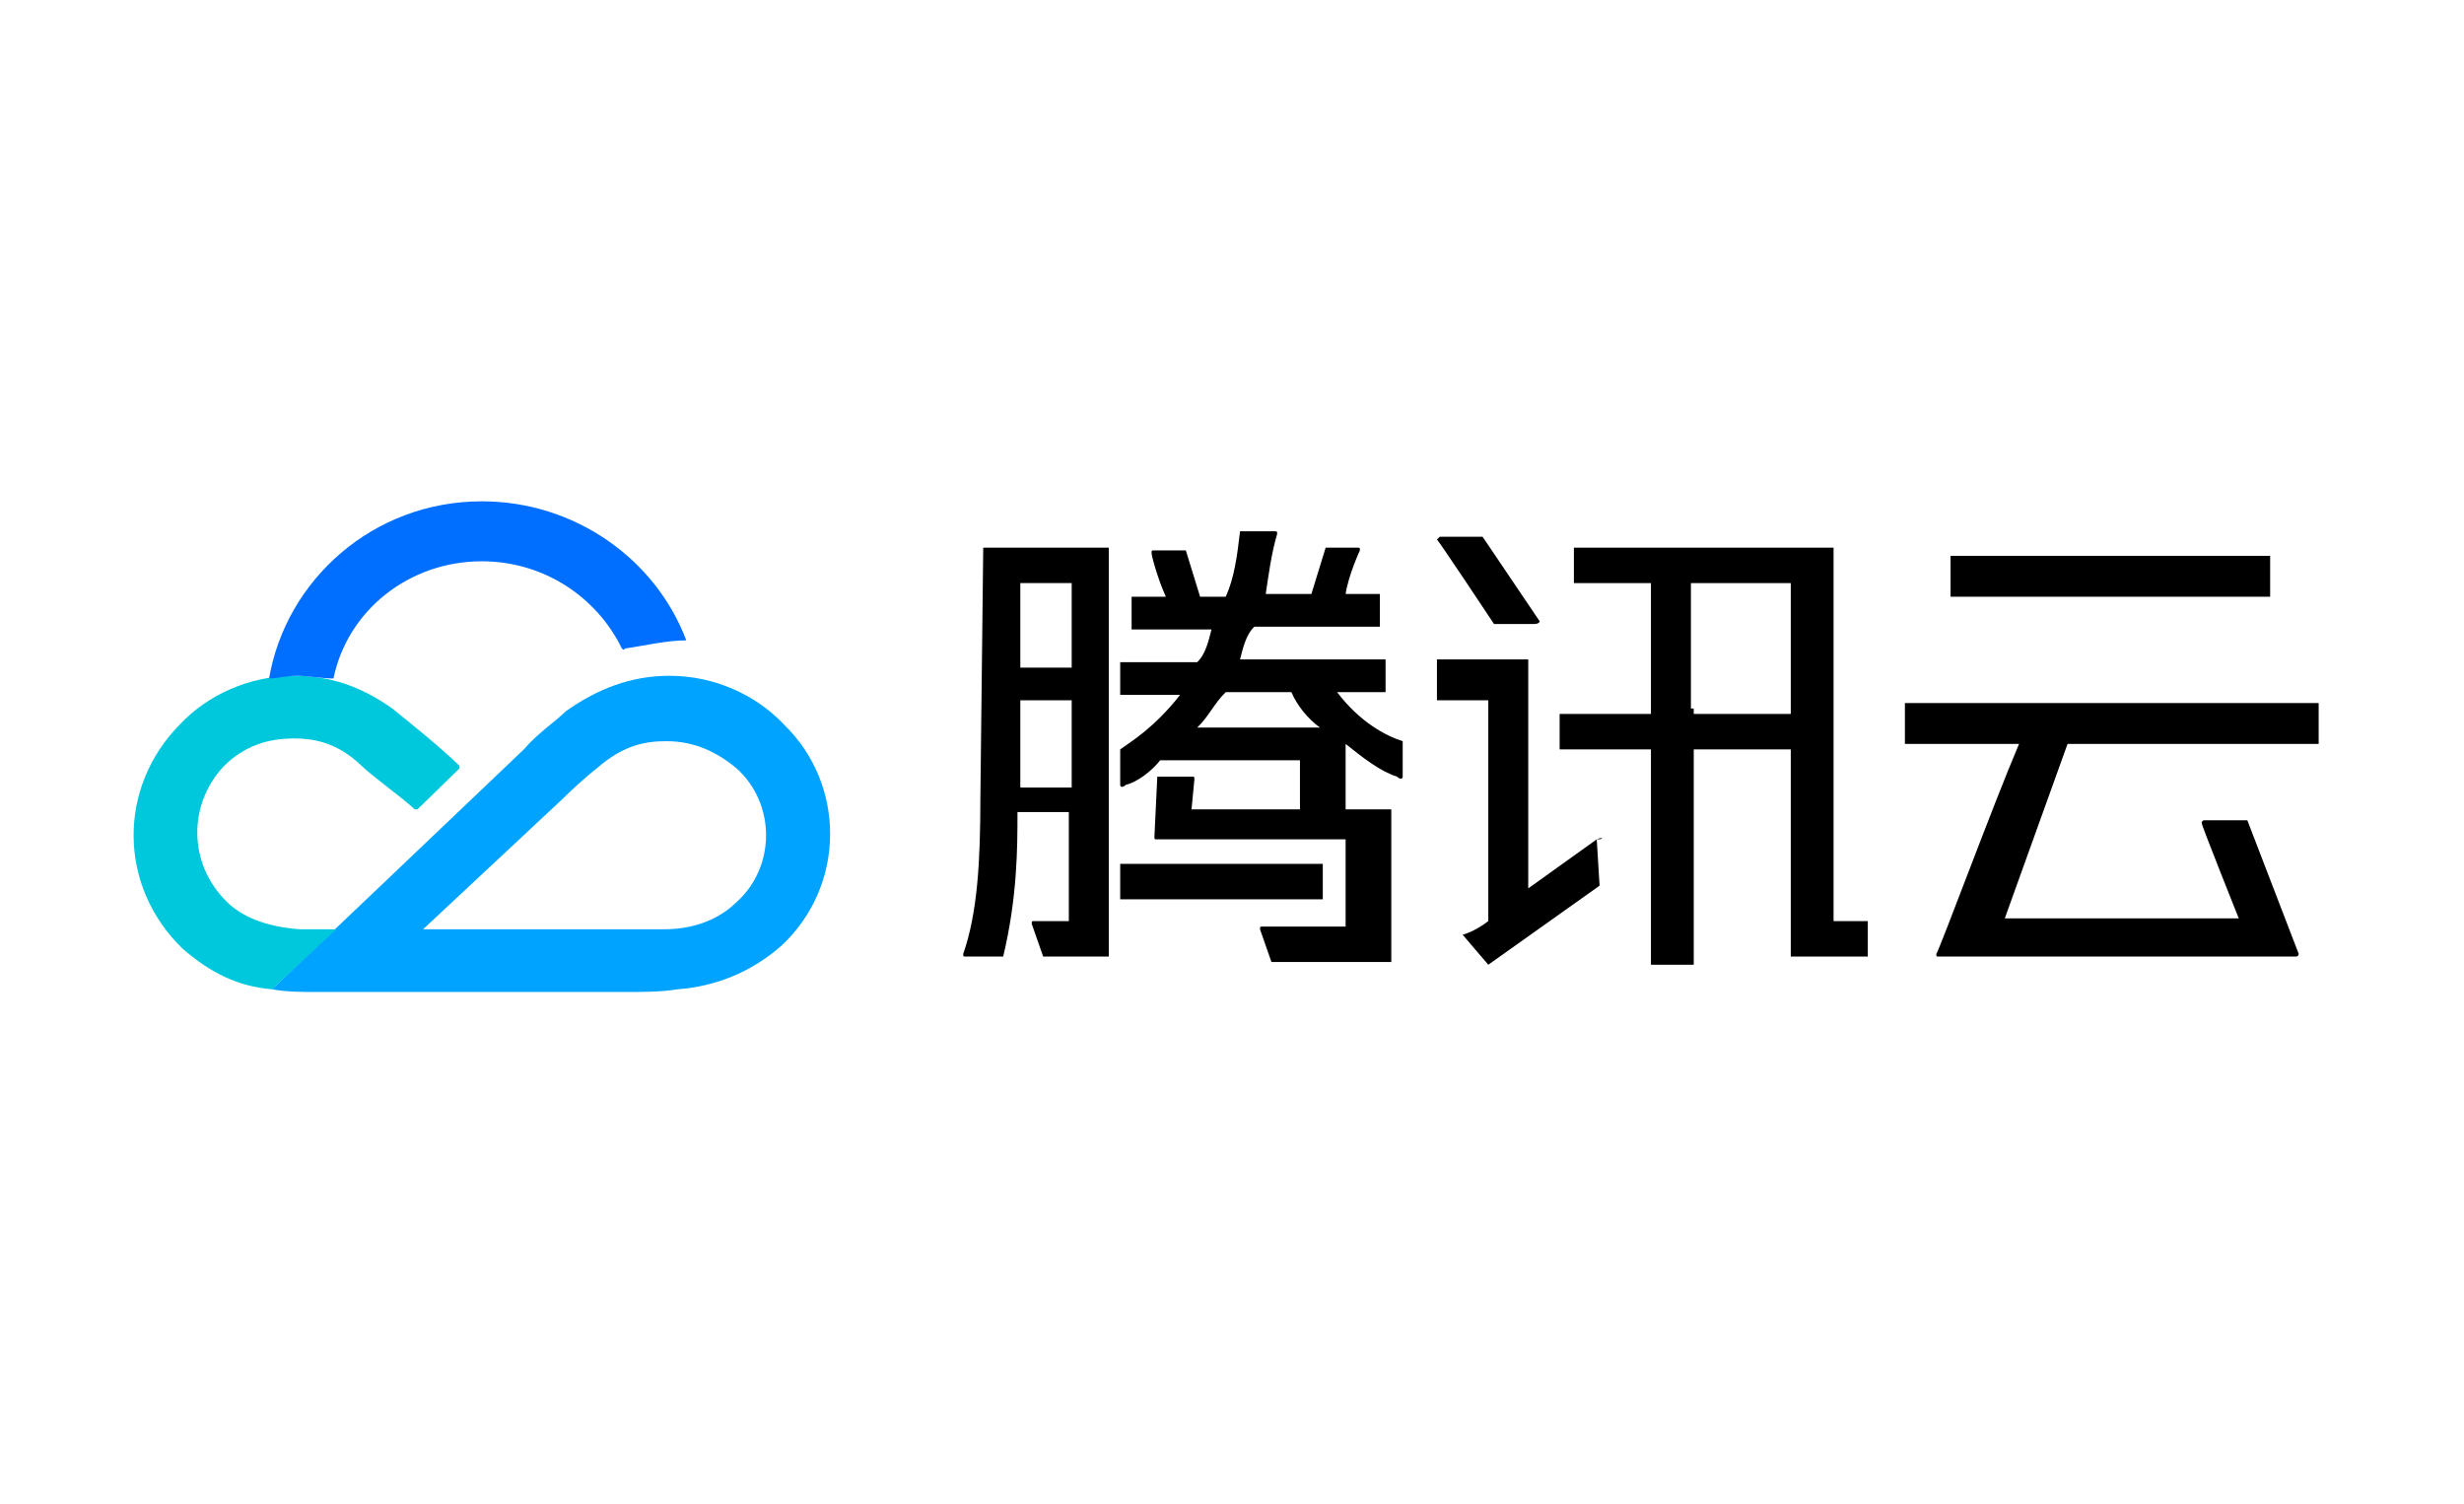
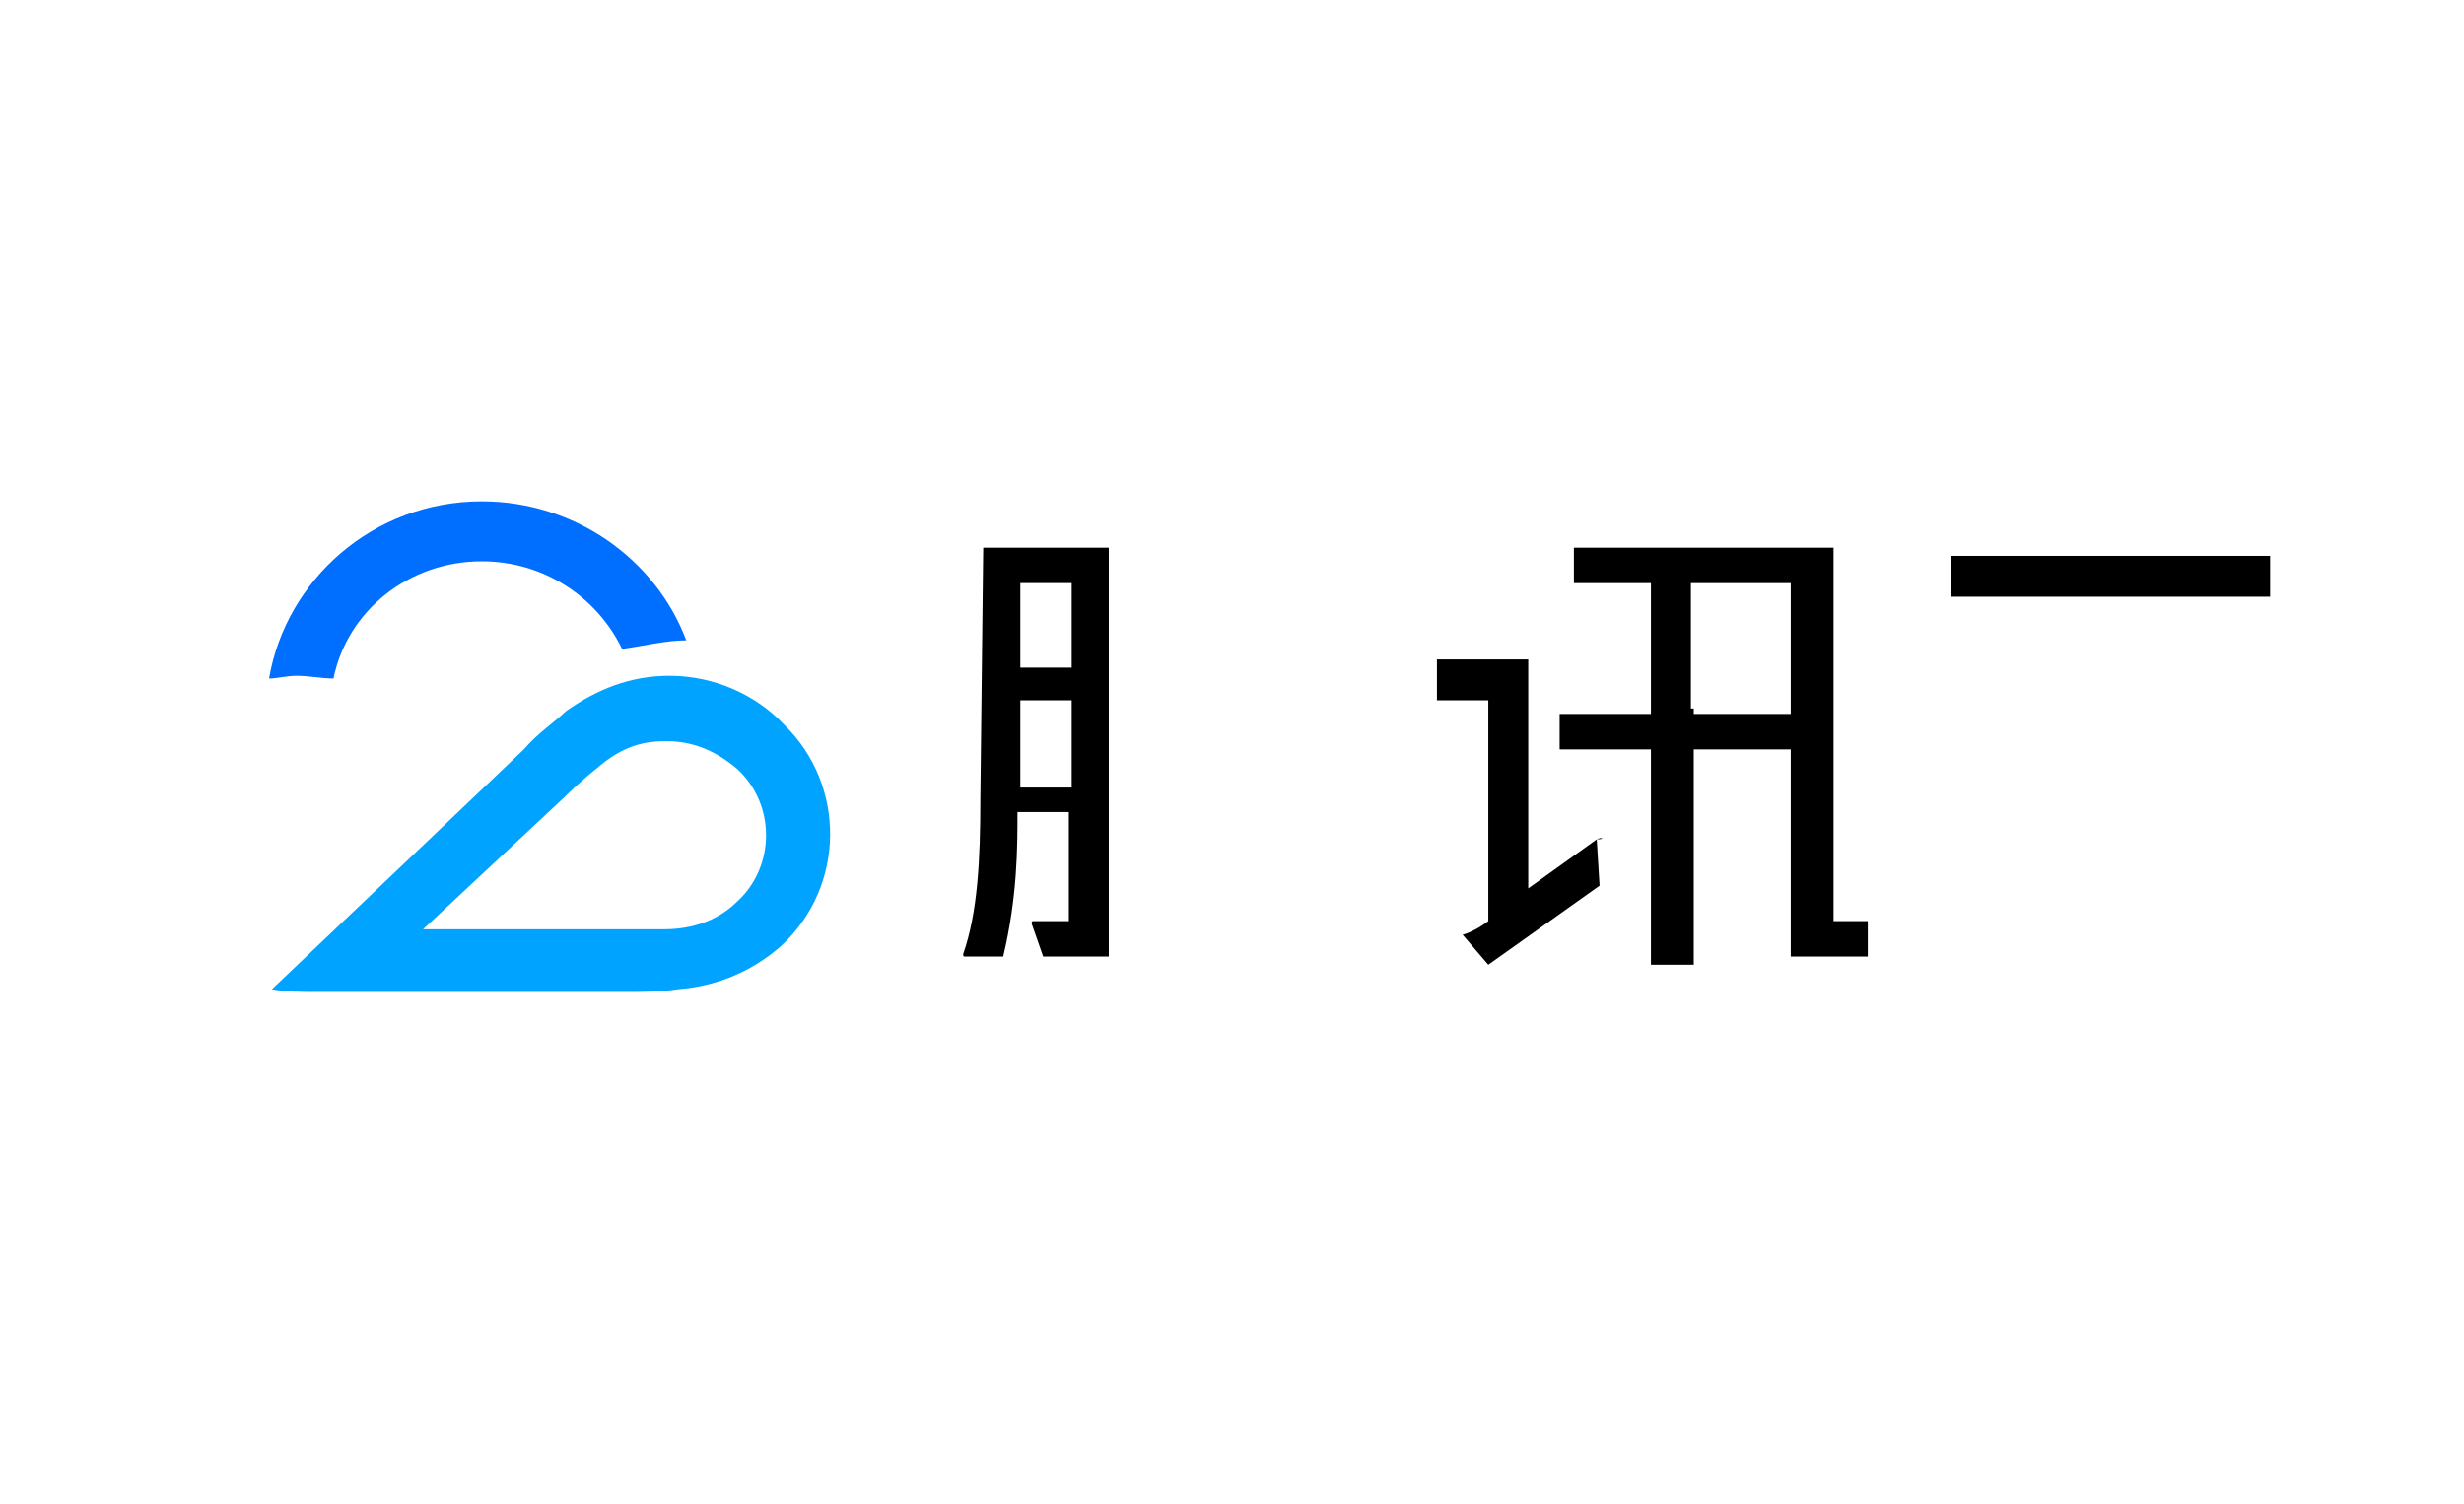
<svg xmlns="http://www.w3.org/2000/svg" width="231" height="141" viewBox="0 0 231 141" fill="none">
  <path d="M171.362 51.344H147.553V54.667H154.776V66.933H146.216V70.256H154.776V90.445H158.789V70.256H167.885V89.678H175.107V86.356H171.897V51.344H171.362ZM158.522 66.422V54.667H167.885V66.933H158.789V66.422H158.522Z" fill="black" />
-   <path d="M105.019 80.989H124.012V84.311H105.019V80.989Z" fill="black" />
  <path d="M91.91 74.856C91.91 80.733 91.643 85.589 90.305 89.422C90.305 89.678 90.305 89.678 90.573 89.678C90.573 89.678 93.515 89.678 94.05 89.678C95.388 84.056 95.388 79.456 95.388 76.133H100.203V86.356H96.993C96.725 86.356 96.725 86.356 96.725 86.611L97.796 89.678H103.948V51.344H92.178L91.91 74.856ZM95.656 73.322V65.656H100.471V73.833H95.656V73.322ZM100.471 54.667V62.589H95.656V54.667H100.471Z" fill="black" />
-   <path d="M125.35 64.889H129.897V61.822H116.254C116.522 60.8 116.789 59.522 117.592 58.755H129.362V55.689H126.152C126.42 53.9 127.49 51.6 127.49 51.6C127.49 51.344 127.49 51.344 127.222 51.344H124.28L122.942 55.689H118.662C118.929 53.9 119.197 51.855 119.732 50.067C119.732 49.811 119.732 49.811 119.464 49.811C119.197 49.811 117.057 49.811 116.254 49.811C115.987 52.111 115.719 54.156 114.917 55.944H112.509L111.171 51.6H108.229C107.961 51.6 107.961 51.6 107.961 51.855C107.961 52.111 108.496 54.156 109.299 55.944H106.089V59.011H113.579C113.312 60.033 113.044 61.311 112.241 62.078H105.019V65.144H110.636C108.229 68.211 106.089 69.489 105.019 70.255C105.019 70.511 105.019 73.578 105.019 73.578C105.019 73.833 105.286 73.833 105.554 73.578C106.624 73.322 107.961 72.3 108.764 71.278H121.872V75.878H111.706L111.974 73.067C111.974 72.811 111.974 72.811 111.706 72.811C111.439 72.811 108.496 72.811 108.496 72.811L108.229 78.433C108.229 78.689 108.229 78.689 108.496 78.689C108.764 78.689 126.152 78.689 126.152 78.689V86.867H118.394C118.127 86.867 118.127 86.867 118.127 87.122L119.197 90.189H130.433V75.878H126.152V69.744C127.757 71.022 129.362 72.3 130.968 72.811C131.235 73.067 131.503 73.067 131.503 72.811C131.503 72.811 131.503 69.744 131.503 69.489C129.897 68.978 127.49 67.7 125.35 64.889ZM121.069 64.889C121.604 66.167 122.675 67.444 123.745 68.211H112.241C113.312 67.189 113.847 65.911 114.917 64.889H121.069Z" fill="black" />
  <path d="M149.694 78.689C149.694 78.689 146.484 80.989 143.273 83.289V61.822H134.713V65.656H139.528V86.356C138.191 87.378 137.121 87.633 137.121 87.633L139.528 90.445L149.961 83.033L149.694 78.689C150.496 78.689 150.229 78.433 149.694 78.689Z" fill="black" />
-   <path d="M140.063 58.5H143.808C144.343 58.5 144.343 58.245 144.343 58.245L138.993 50.322H134.98L134.713 50.578C134.98 50.833 140.063 58.5 140.063 58.5Z" fill="black" />
  <path d="M212.827 52.111H182.865V55.944H212.827V52.111Z" fill="black" />
-   <path d="M193.833 69.745H217.375V65.911H178.585V69.745H189.286C186.878 75.367 181.795 89.167 181.528 89.422C181.528 89.678 181.528 89.678 181.795 89.678H215.235C215.502 89.678 215.502 89.422 215.502 89.422L210.687 76.9H206.674C206.407 76.9 206.407 77.156 206.407 77.156C206.407 77.411 209.884 86.1 209.884 86.1H187.948L193.833 69.745Z" fill="black" />
  <path d="M69.062 84.567C68.012 85.589 65.912 87.122 62.237 87.122C60.662 87.122 58.825 87.122 58.037 87.122C56.987 87.122 49.112 87.122 39.662 87.122C46.487 80.733 52.262 75.367 52.787 74.856C53.312 74.344 54.625 73.067 55.937 72.044C58.562 69.744 60.662 69.489 62.5 69.489C65.125 69.489 67.225 70.511 69.062 72.044C72.737 75.367 72.737 81.244 69.062 84.567ZM73.525 67.956C70.9 65.144 66.962 63.355 62.762 63.355C59.087 63.355 55.937 64.633 53.05 66.678C52 67.7 50.425 68.722 49.112 70.255C48.062 71.278 25.487 92.744 25.487 92.744C26.8 93 28.375 93 29.687 93C31 93 57.25 93 58.3 93C60.4 93 61.975 93 63.55 92.744C66.962 92.489 70.375 91.211 73.262 88.656C79.3 83.033 79.3 73.578 73.525 67.956Z" fill="#00A3FF" />
-   <path d="M36.775 66.422C33.887 64.378 31 63.355 27.587 63.355C23.387 63.355 19.45 65.144 16.825 67.956C11.05 73.833 11.05 83.033 17.087 88.911C19.712 91.211 22.337 92.489 25.487 92.744L31.525 87.122C30.475 87.122 29.162 87.122 28.112 87.122C24.7 86.867 22.6 85.844 21.287 84.567C17.612 80.989 17.612 75.367 21.025 71.789C22.862 70 24.962 69.233 27.587 69.233C29.162 69.233 31.525 69.489 33.887 71.789C34.937 72.811 37.825 74.856 38.875 75.878H39.137L43.075 72.044V71.789C41.237 70 38.35 67.7 36.775 66.422Z" fill="#00C8DC" />
  <path d="M64.338 60.033C61.45 52.367 53.838 47 45.175 47C34.938 47 26.8 54.411 25.225 63.611C26.013 63.611 26.8 63.356 27.85 63.356C28.9 63.356 30.213 63.611 31.263 63.611C32.575 57.222 38.35 52.622 45.175 52.622C50.95 52.622 55.938 55.944 58.3 60.8C58.3 60.8 58.563 61.056 58.563 60.8C60.4 60.544 62.5 60.033 64.338 60.033C64.338 60.289 64.338 60.289 64.338 60.033Z" fill="#006EFF" />
</svg>